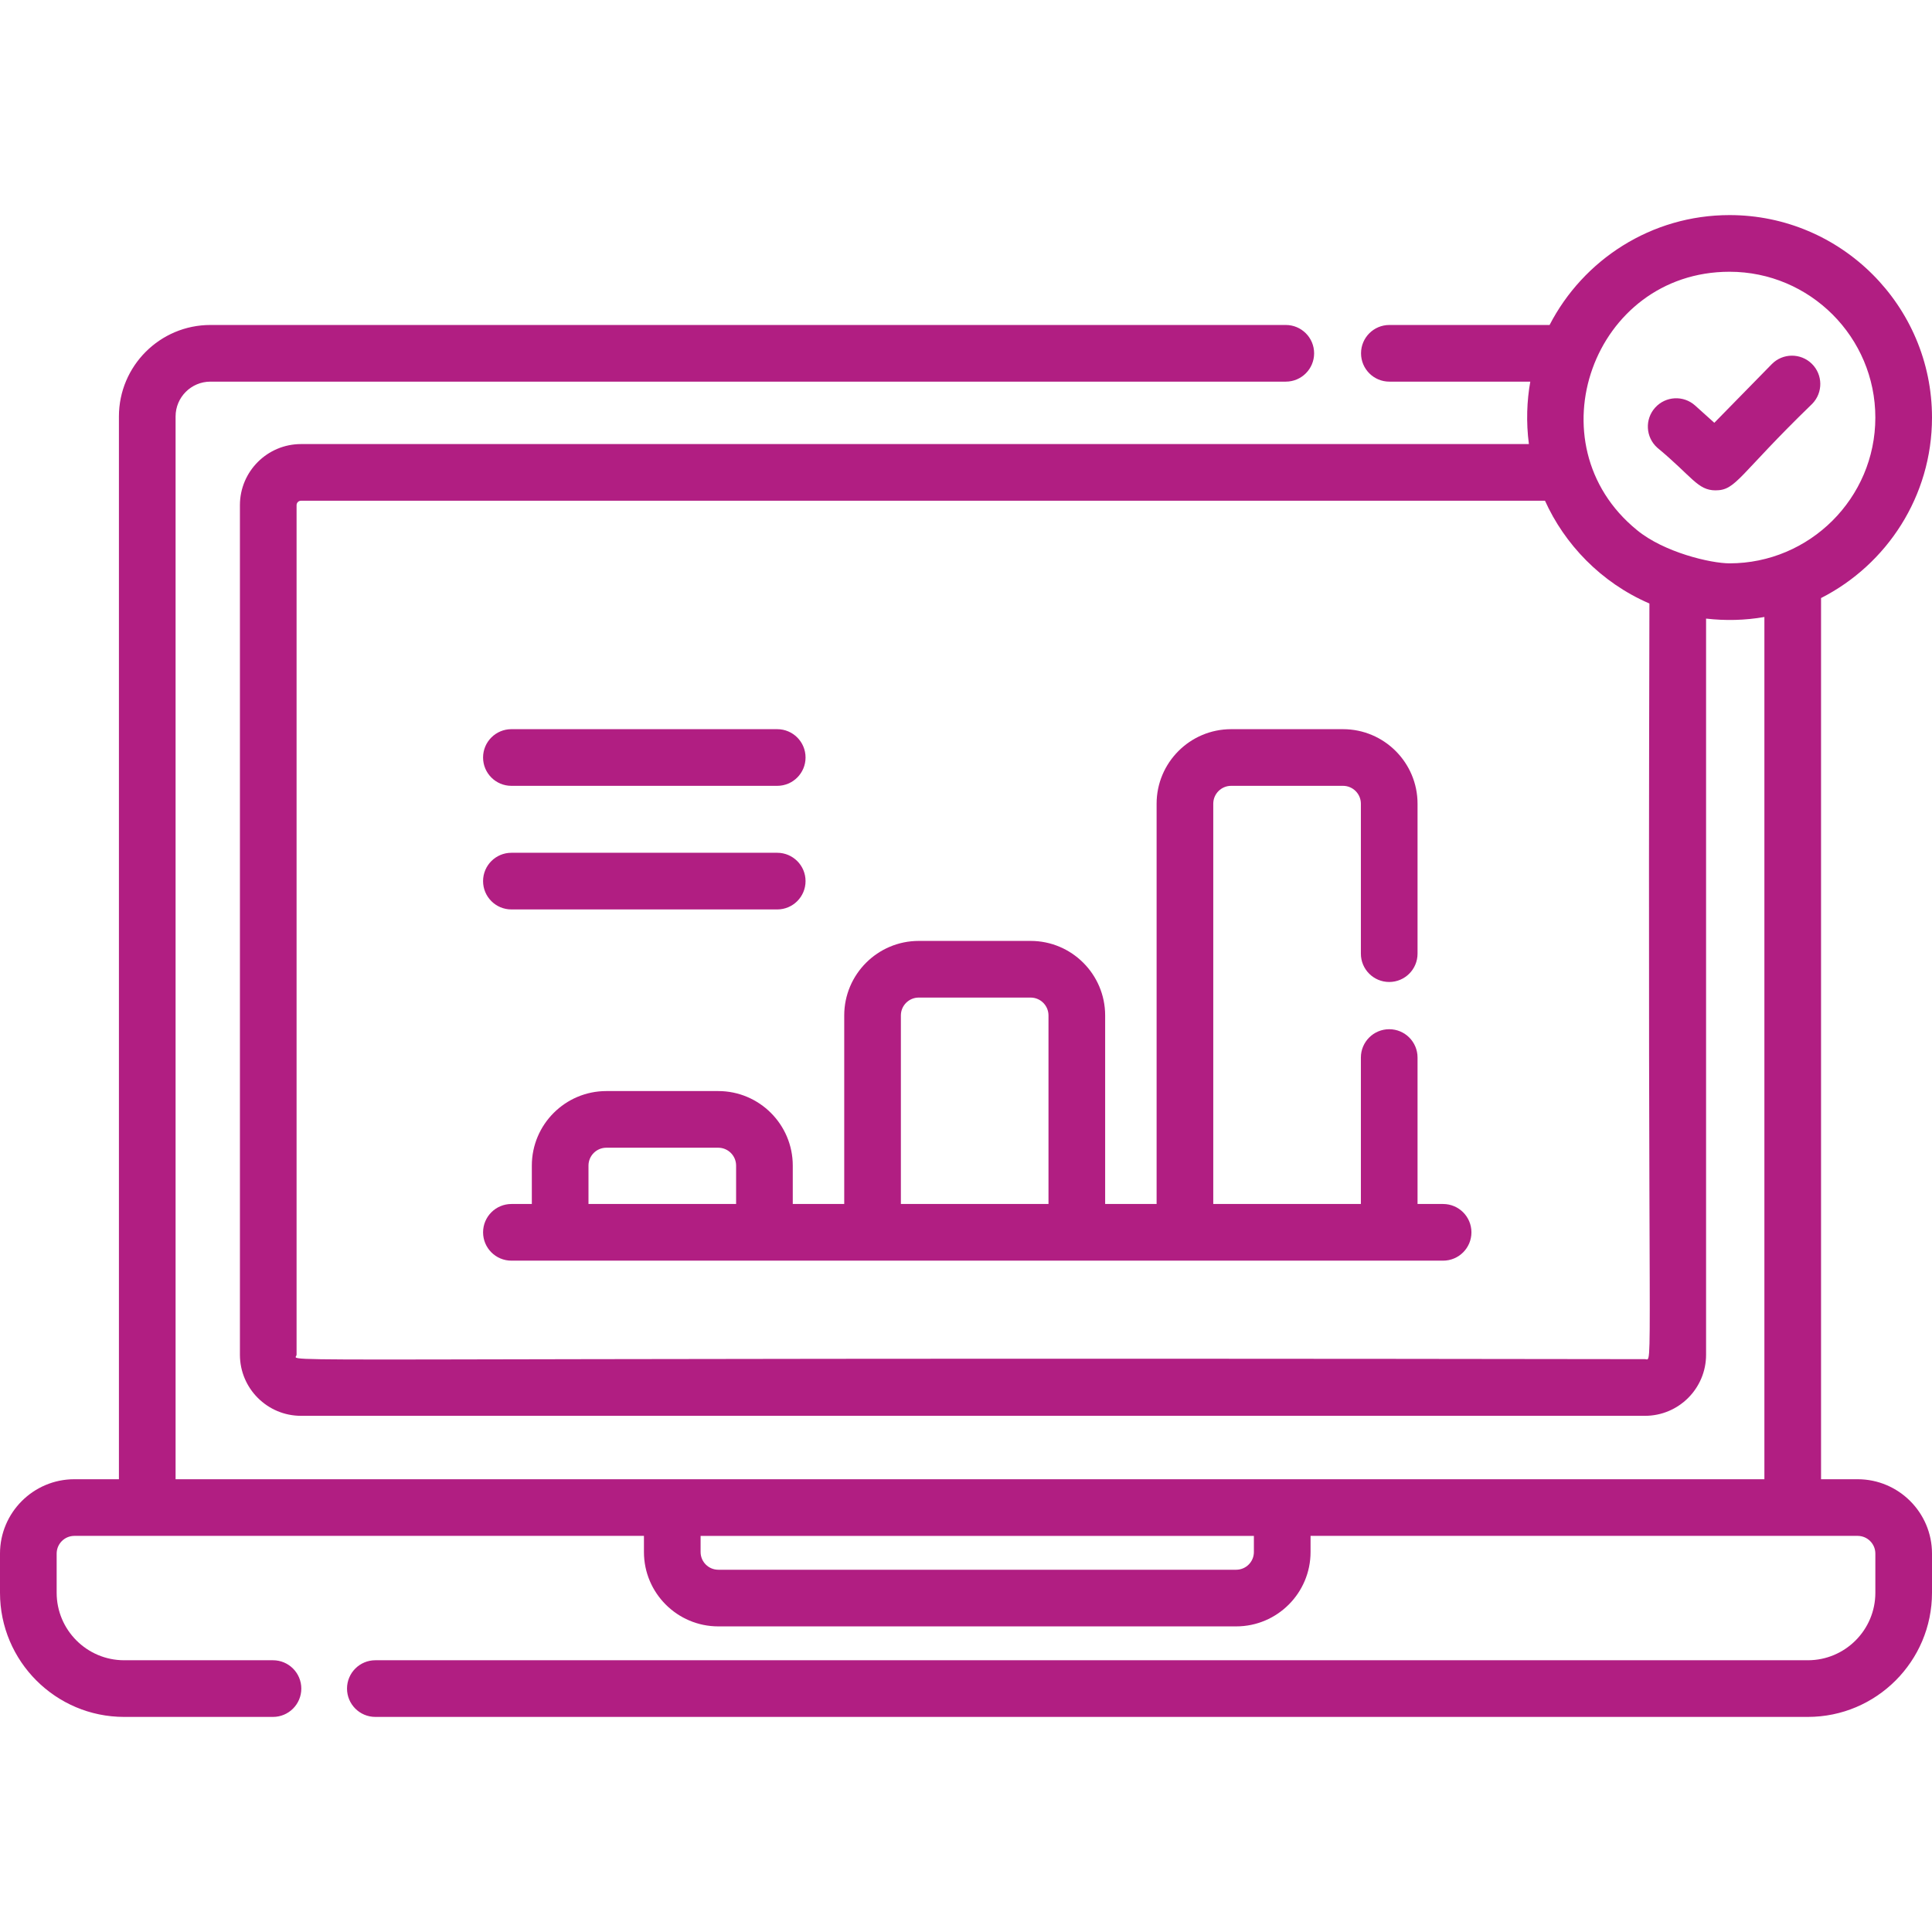
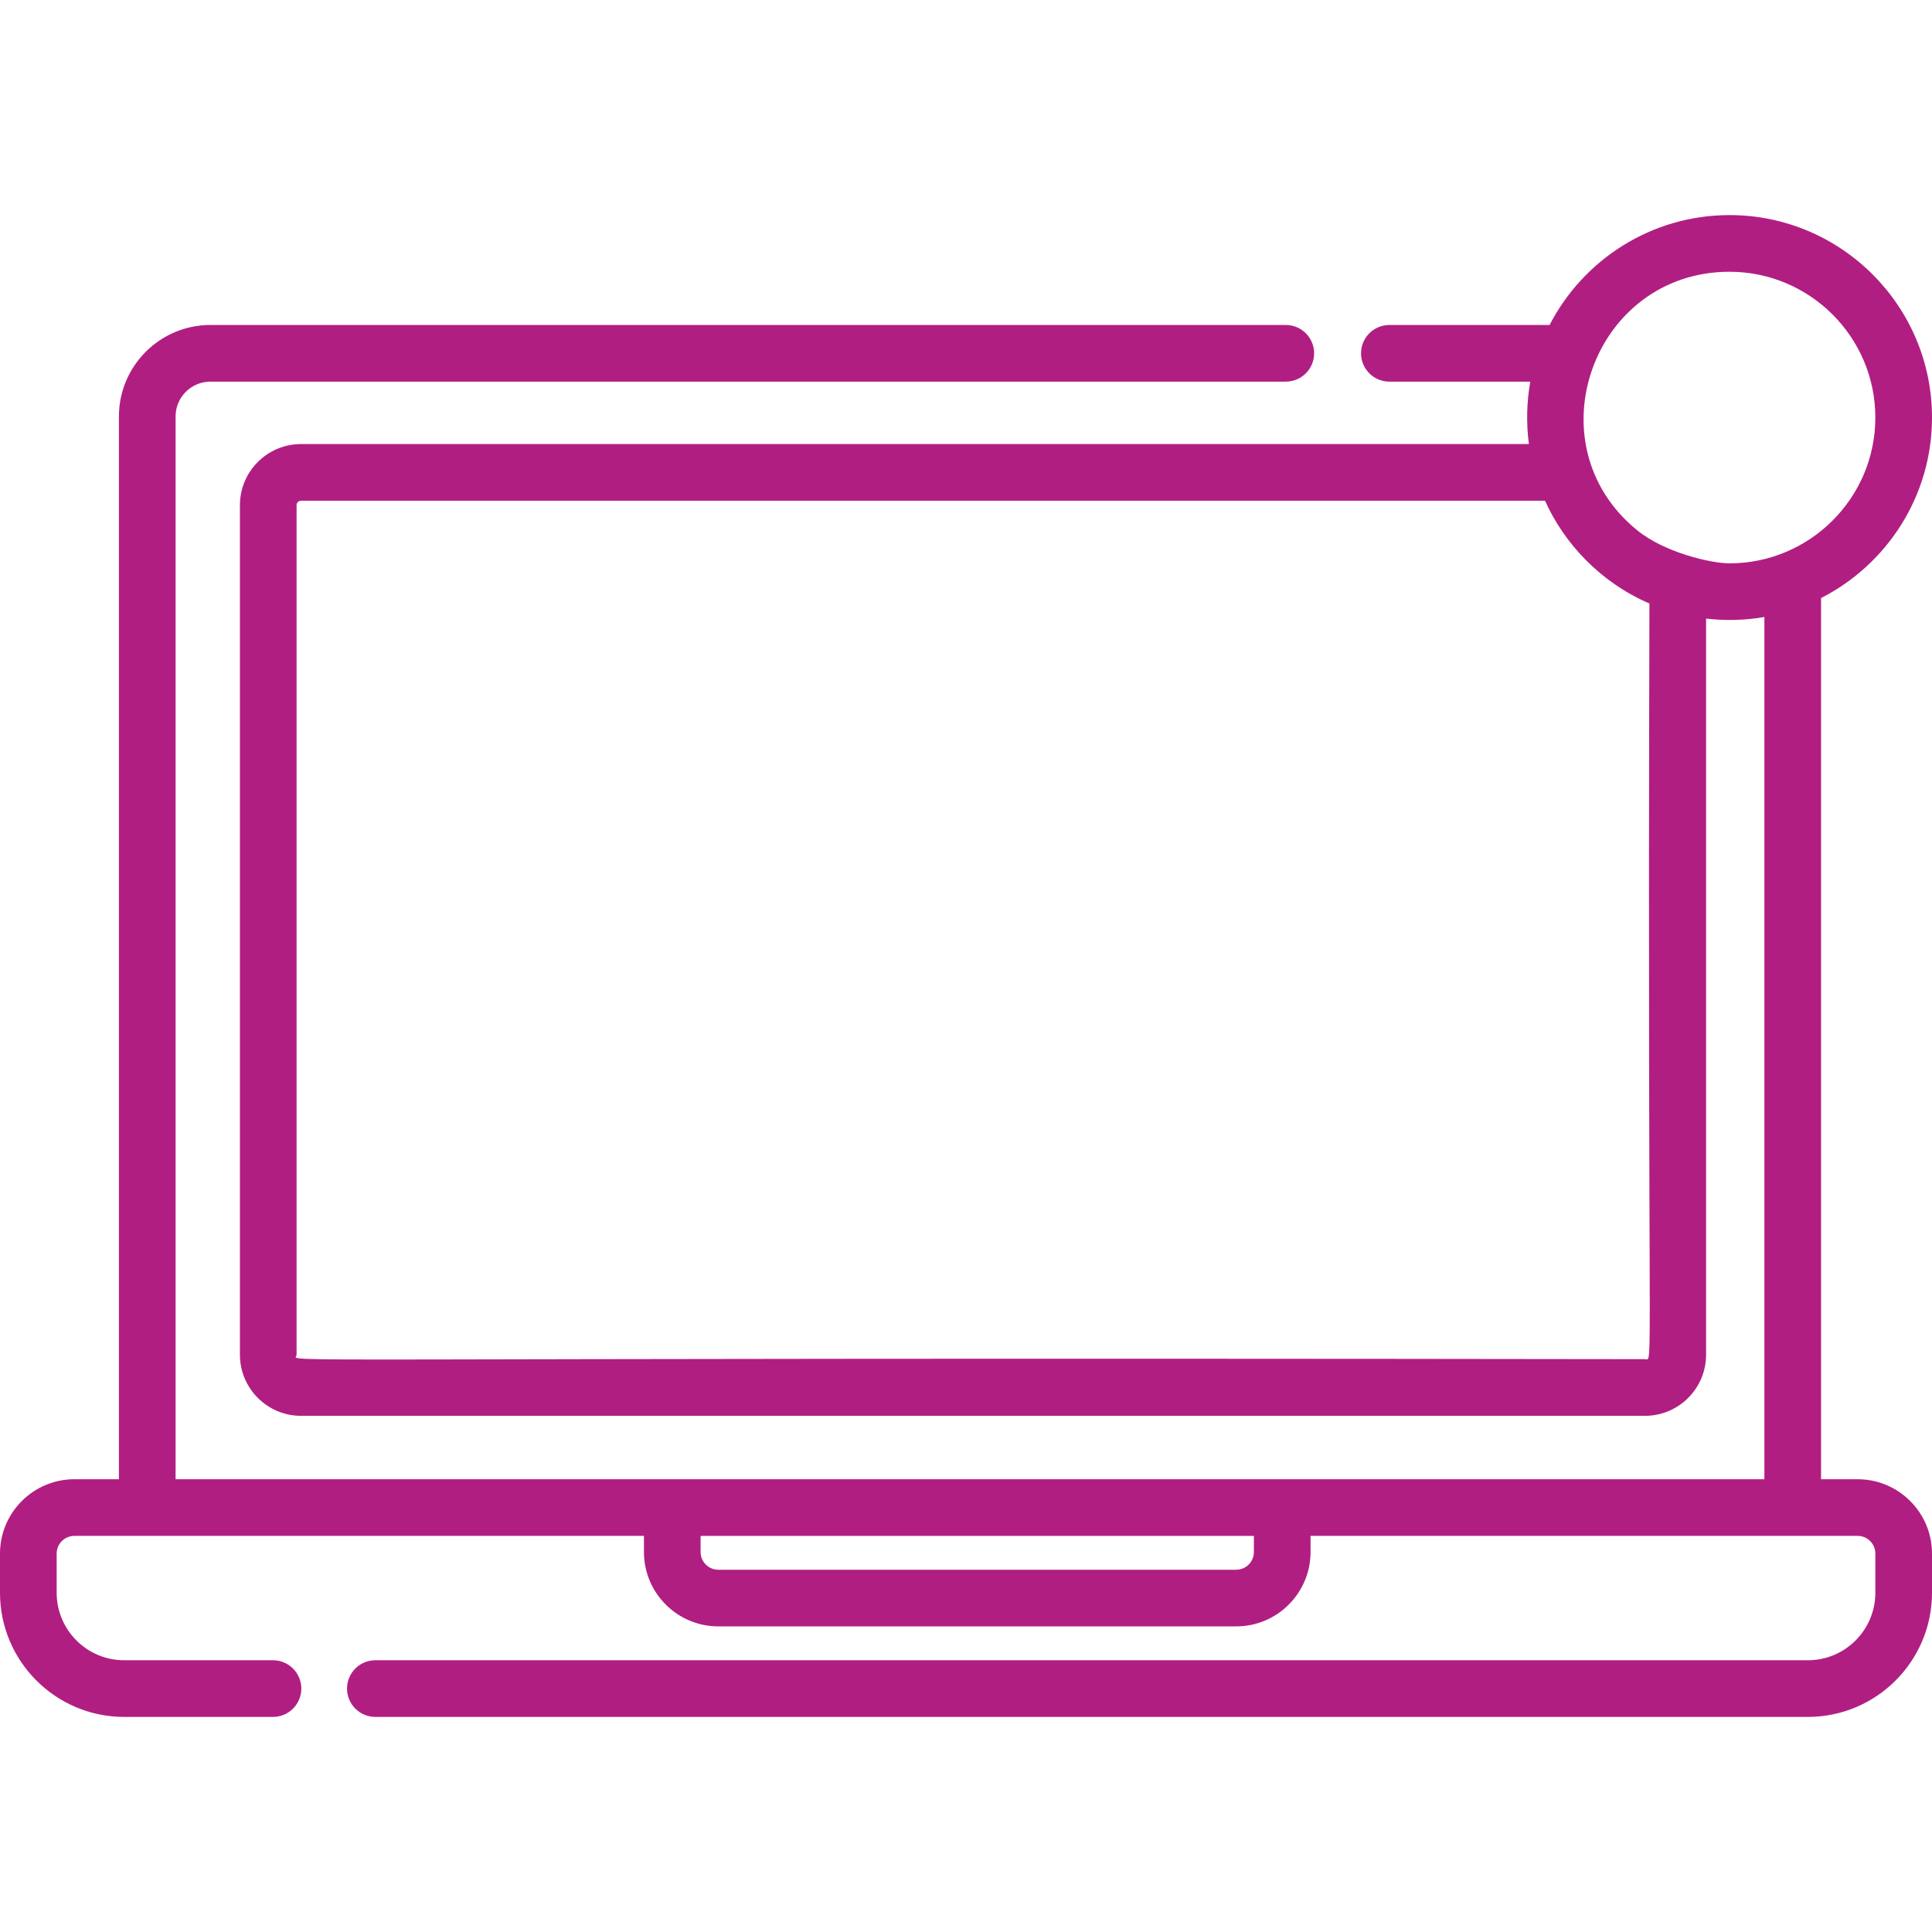
<svg xmlns="http://www.w3.org/2000/svg" version="1.1" id="Capa_1" x="0px" y="0px" viewBox="0 0 512 512" style="enable-background:new 0 0 512 512;" xml:space="preserve" width="512px" height="512px">
  <g>
    <g>
-       <path d="M480.146,96.401c-2.963-2.901-7.716-2.853-10.617,0.108l-15.218,15.536l-5.081-4.573    c-3.081-2.774-7.828-2.525-10.604,0.558c-2.774,3.082-2.524,7.829,0.559,10.604c9.266,7.675,10.701,11.314,15.453,11.314    c5.504-0.002,6.011-3.938,25.617-22.93C483.155,104.056,483.107,99.302,480.146,96.401z" fill="#b11e82" />
-     </g>
+       </g>
  </g>
  <g>
    <g>
-       <path d="M382.436,319.071h-6.772v-38.81c0-4.147-3.36-7.508-7.508-7.508s-7.508,3.36-7.508,7.508v38.81h-39.121V212.99    c0-2.612,2.124-4.736,4.736-4.736h29.649c2.611,0,4.735,2.124,4.735,4.736v39.737c0,4.147,3.36,7.508,7.508,7.508    c4.147,0,7.508-3.36,7.508-7.508V212.99c0-10.891-8.86-19.751-19.75-19.751h-29.649c-10.891,0-19.751,8.861-19.751,19.751v106.081    h-13.636v-49.968c0-10.891-8.861-19.751-19.751-19.751h-29.648c-10.89,0-19.749,8.861-19.749,19.751v49.968h-13.637v-10.177    c0-10.892-8.861-19.752-19.751-19.752h-29.648c-10.892,0-19.752,8.861-19.752,19.752v10.177h-5.412    c-4.147,0-7.508,3.36-7.508,7.508s3.36,7.508,7.508,7.508c73.169,0,174.019,0,246.909,0c4.147,0,7.508-3.36,7.508-7.508    S386.582,319.071,382.436,319.071z M195.075,319.071h-39.121v-10.177c0-2.612,2.125-4.737,4.737-4.737h29.648    c2.612,0,4.736,2.125,4.736,4.737V319.071z M277.861,319.071h-39.118v-49.968c0-2.612,2.124-4.736,4.734-4.736h29.648    c2.612,0,4.736,2.124,4.736,4.736V319.071z" fill="#b11e82" />
-     </g>
+       </g>
  </g>
  <g>
    <g>
-       <path d="M205.971,193.238h-70.444c-4.147,0-7.508,3.36-7.508,7.508s3.36,7.508,7.508,7.508h70.444c4.147,0,7.508-3.36,7.508-7.508    S210.119,193.238,205.971,193.238z" fill="#b11e82" />
-     </g>
+       </g>
  </g>
  <g>
    <g>
-       <path d="M205.971,225.995h-70.444c-4.147,0-7.508,3.36-7.508,7.508s3.36,7.508,7.508,7.508h70.444c4.147,0,7.508-3.36,7.508-7.508    S210.119,225.995,205.971,225.995z" fill="#b11e82" />
-     </g>
+       </g>
  </g>
  <g>
    <g>
      <path d="M492.293,392.012h-9.696V158.49C500.026,149.619,512,131.515,512,110.654c0-29.585-24.067-53.653-53.651-53.653    c-20.748,0-38.769,11.845-47.692,29.121h-42.461c-4.147,0-7.508,3.36-7.508,7.508c0,4.147,3.36,7.508,7.508,7.508h37.347    c-0.899,4.99-1.139,10.706-0.371,16.545H79.764c-8.923,0-16.182,7.26-16.182,16.184v225.157c0,8.923,7.259,16.183,16.182,16.183    h356.18c8.924,0,16.184-7.26,16.184-16.183v-195.09c5.134,0.596,10.336,0.47,15.454-0.424V392.01H46.531V110.365    c0-5.088,4.139-9.227,9.227-9.227h284.989c4.147,0,7.508-3.36,7.508-7.508c0-4.147-3.36-7.508-7.508-7.508H55.758    c-13.368,0-24.243,10.875-24.243,24.243v281.646H19.708C8.841,392.012,0,400.852,0,411.718v10.383    c0,18.14,14.758,32.898,32.897,32.898h39.446c4.147,0,7.508-3.36,7.508-7.508c0-4.147-3.36-7.508-7.508-7.508H32.897    c-9.861,0-17.882-8.023-17.882-17.883v-10.383c0-2.587,2.105-4.692,4.693-4.692h150.943c0,0.672,0,4.493,0,4.277    c0,10.867,8.841,19.708,19.708,19.708h137.245c10.866,0,19.707-8.841,19.707-19.713v-4.273h144.984    c2.588,0,4.693,2.105,4.693,4.692V422.1c0,9.861-8.022,17.883-17.882,17.883H99.471c-4.147,0-7.508,3.36-7.508,7.508    s3.36,7.508,7.508,7.508h379.632c18.139,0,32.897-14.758,32.897-32.898v-10.383C512,400.852,503.159,392.012,492.293,392.012z     M327.602,415.997H190.358c-2.588,0-4.693-2.106-4.693-4.693c0-1.607,0-2.738,0-4.277h146.628v4.277h0.001    C332.294,413.892,330.189,415.997,327.602,415.997z M435.944,360.193c-379.521-0.557-357.348,1.161-357.348-1.168V133.868    c0-0.645,0.524-1.169,1.167-1.169h329.674c5.16,11.425,14.736,21.653,27.676,27.237    C436.562,370.264,438.265,360.193,435.944,360.193z M458.349,149.292c-4.999-0.001-17.374-2.912-24.535-8.813    c-28.017-22.814-11.611-68.461,24.535-68.461c21.304,0,38.636,17.333,38.636,38.638    C496.985,132.06,479.514,149.292,458.349,149.292z" fill="#b11e82" />
    </g>
  </g>
  <g>
</g>
  <g>
</g>
  <g>
</g>
  <g>
</g>
  <g>
</g>
  <g>
</g>
  <g>
</g>
  <g>
</g>
  <g>
</g>
  <g>
</g>
  <g>
</g>
  <g>
</g>
  <g>
</g>
  <g>
</g>
  <g>
</g>
</svg>